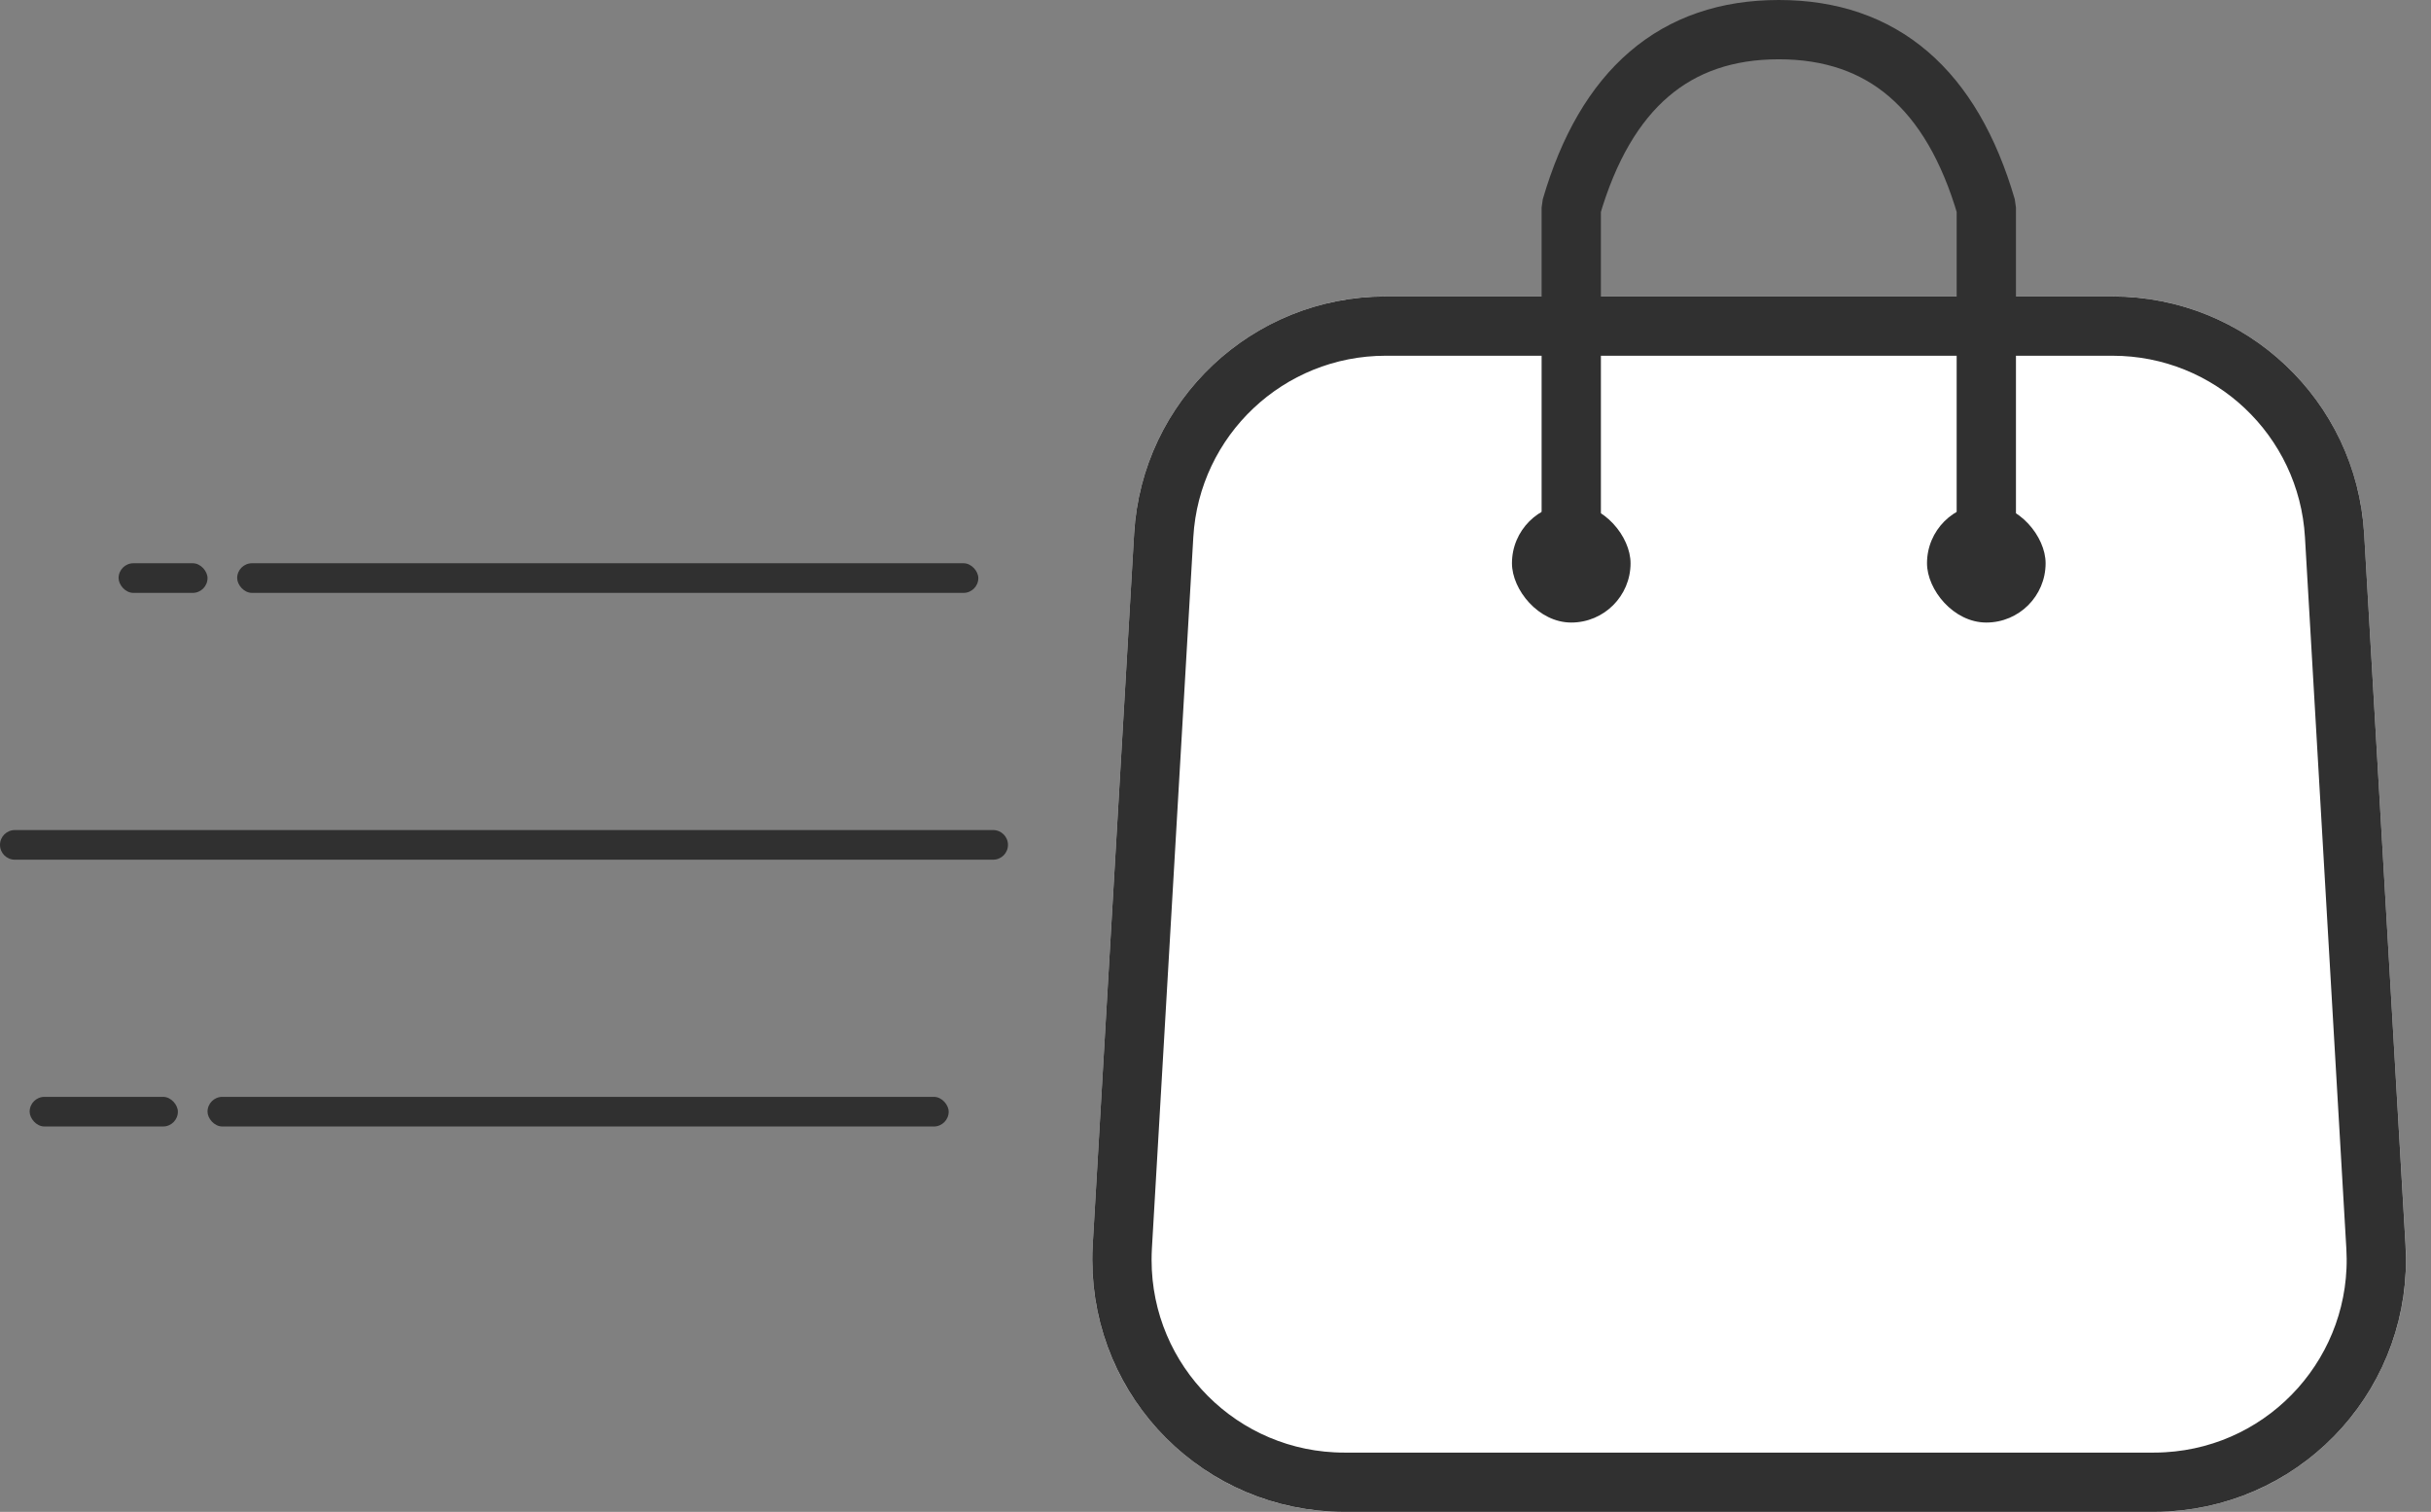
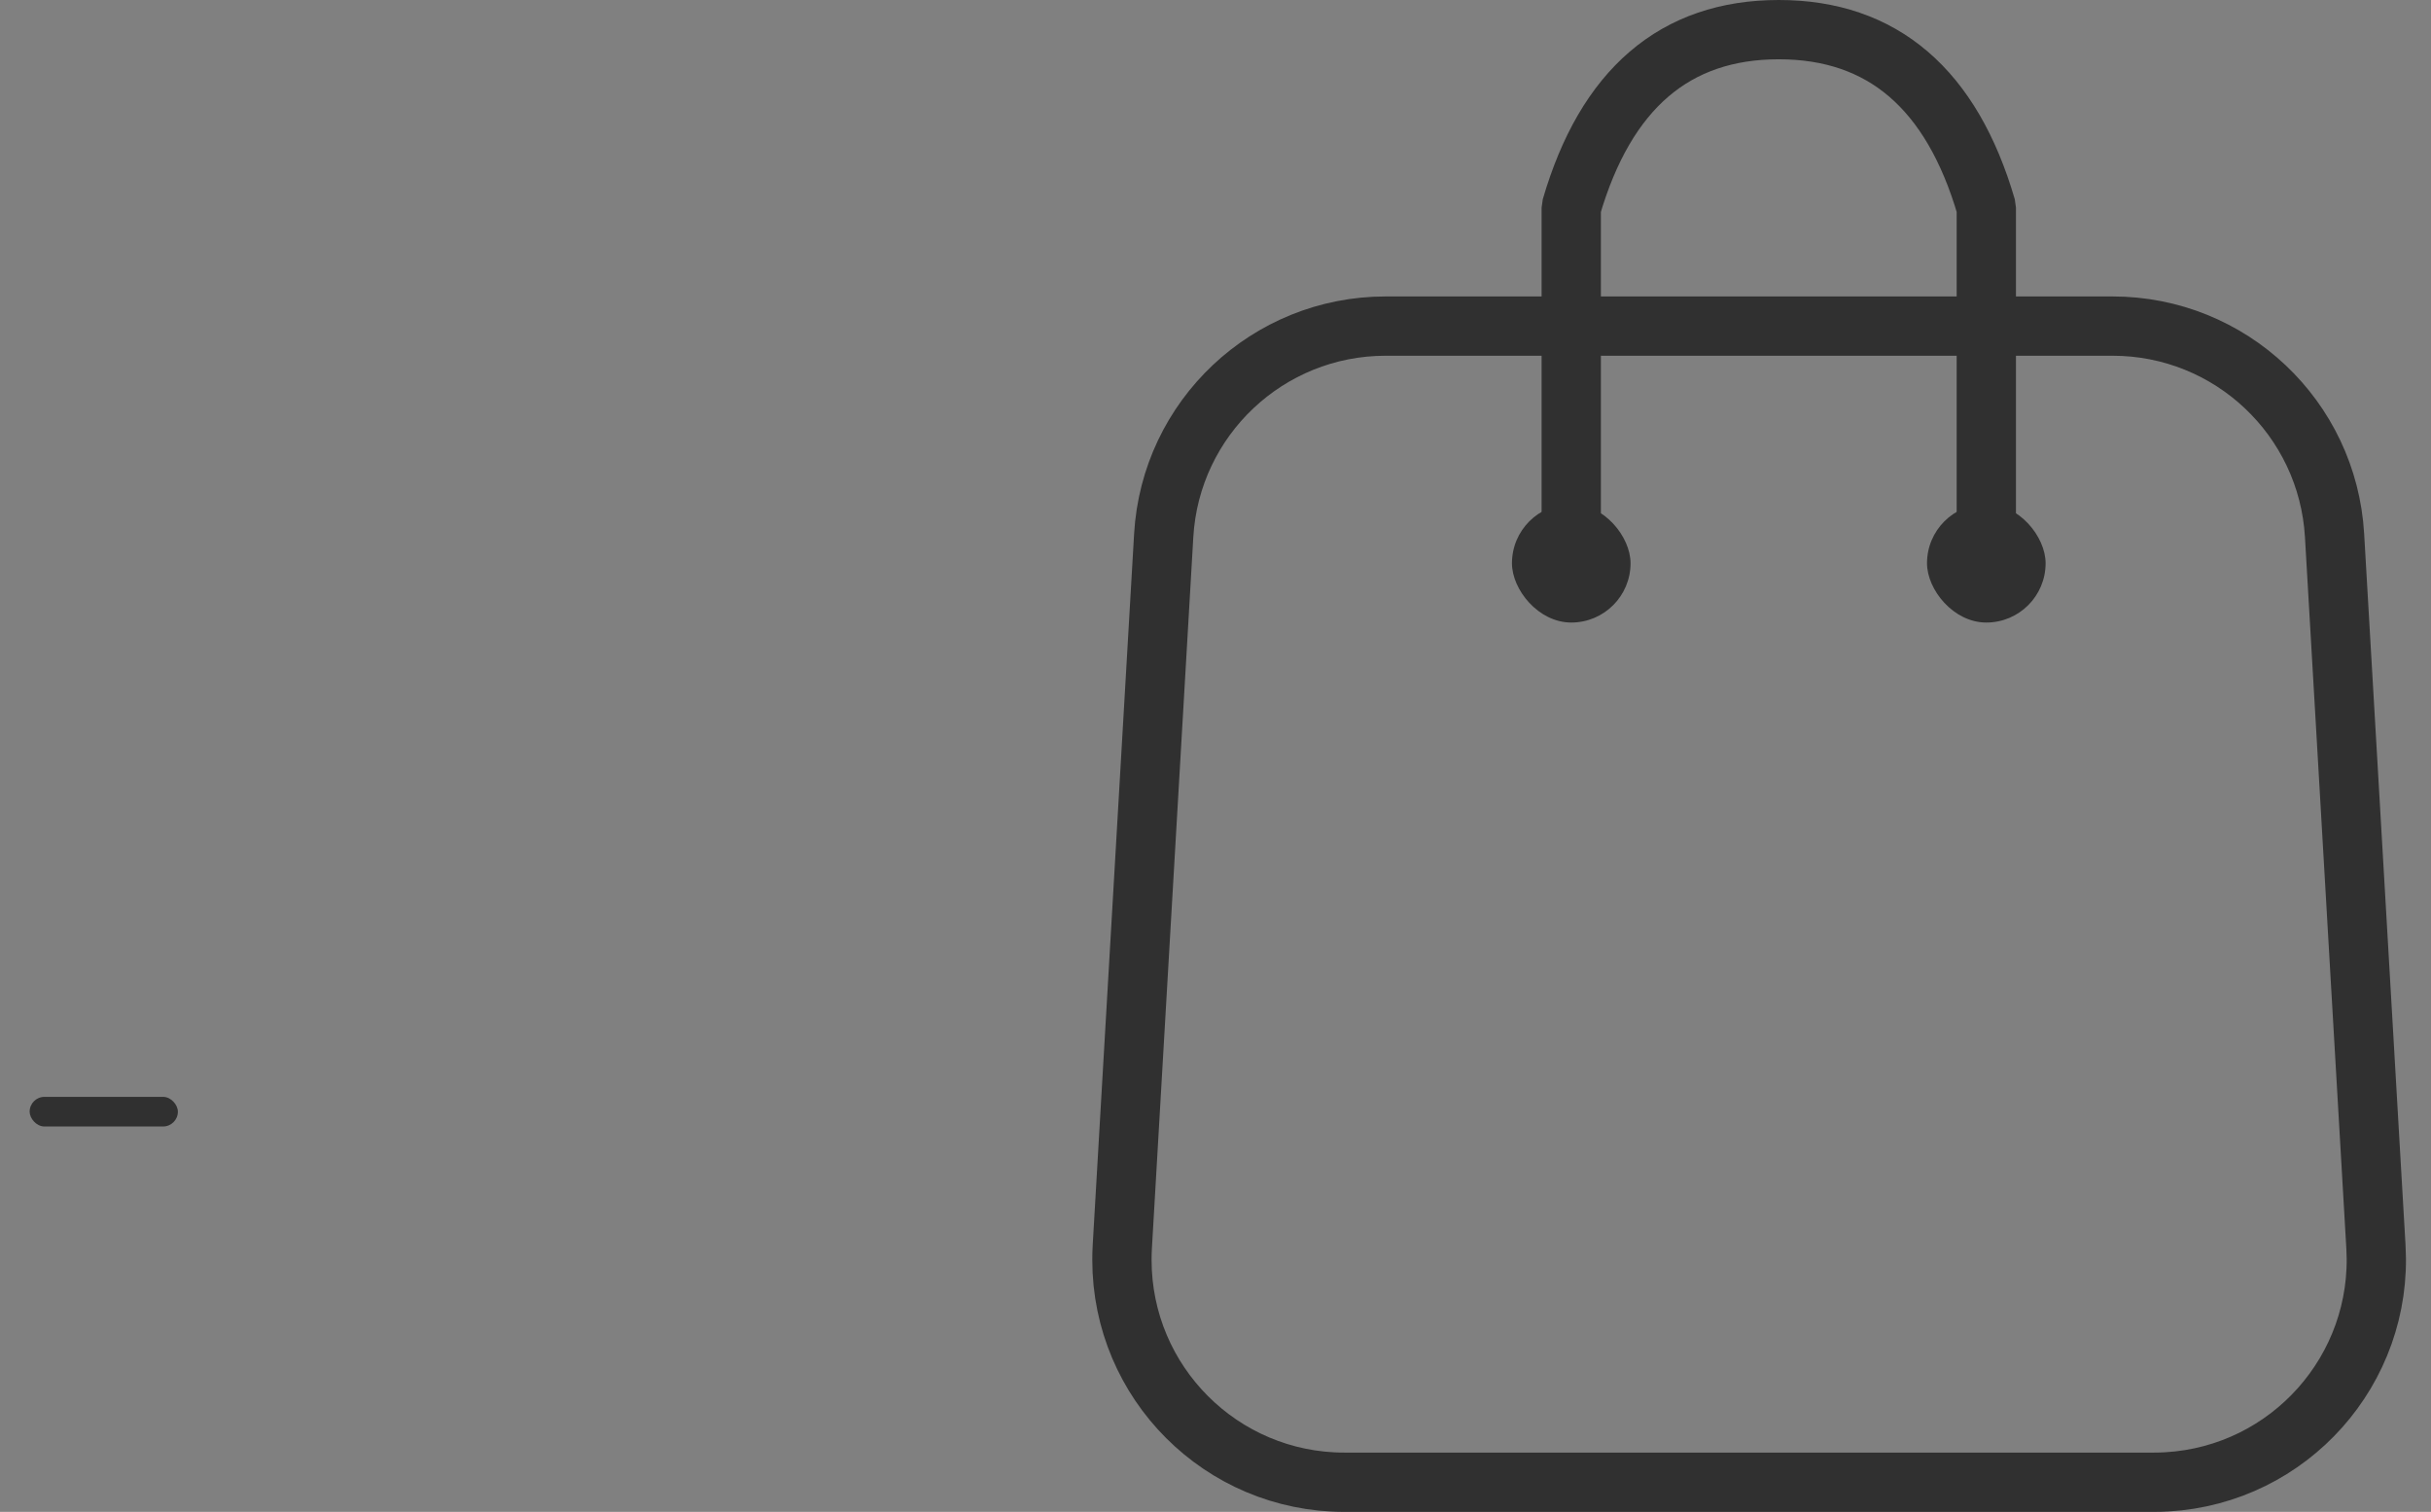
<svg xmlns="http://www.w3.org/2000/svg" xmlns:xlink="http://www.w3.org/1999/xlink" width="82px" height="51px" viewBox="0 0 82 51" version="1.1">
  <rect x="0" y="0" width="82" height="51" fill="#808080" stroke="none" />
  <title>Group 4</title>
  <desc>Created with Sketch.</desc>
  <defs>
-     <path d="M46.74,9 L71.259,9 L71.259,9 C75.762,9 79.483,12.511 79.745,17.006 L81.142,41.006 L81.142,41.006 C81.414,45.693 77.836,49.713 73.15,49.986 C72.985,49.995 72.821,50 72.656,50 L45.344,50 L45.344,50 C40.649,50 36.844,46.194 36.844,41.5 C36.844,41.335 36.848,41.171 36.858,41.006 L38.255,17.006 L38.255,17.006 C38.516,12.511 42.238,9 46.74,9 Z" id="path-1" />
-   </defs>
+     </defs>
  <g id=":-MOBILE-::-BEAUTY-ZONE" stroke="none" stroke-width="1" fill="none" fill-rule="evenodd">
    <g id="::-BEAUTY-ZONE-:-쏘내추럴-쇼룸" transform="translate(-24, -919)">
      <g id="Group-4" transform="translate(24, 920)">
        <g id="Rectangle">
          <use fill="#FFFFFF" fill-rule="evenodd" xlink:href="#path-1" />
          <path stroke="#303030" stroke-width="2" d="M46.74,10 C42.767,10 39.484,13.098 39.253,17.064 L37.856,41.064 C37.848,41.209 37.844,41.355 37.844,41.5 C37.844,45.642 41.202,49 45.344,49 L72.656,49 C72.801,49 72.947,48.996 73.092,48.987 C77.227,48.747 80.384,45.199 80.143,41.064 L78.747,17.064 C78.516,13.098 75.232,10 71.259,10 L46.74,10 Z" />
        </g>
        <path d="M53,18 L53,6 C54.167,2 56.5,1.10218212e-15 60,0 C63.5,0 65.833,2 67,6 L67,18" id="Path-2" stroke="#303030" stroke-width="2" stroke-linecap="round" stroke-linejoin="bevel" />
-         <rect id="Rectangle-9" fill="#303030" x="8" y="18" width="25" height="1" rx="0.5" />
-         <rect id="Rectangle-9-Copy-3" fill="#303030" x="4" y="18" width="3" height="1" rx="0.5" />
        <rect id="Rectangle-9-Copy-4" fill="#303030" x="1" y="36" width="5" height="1" rx="0.5" />
-         <rect id="Rectangle-9-Copy-2" fill="#303030" x="7" y="36" width="25" height="1" rx="0.5" />
-         <path d="M0.5,27 L33.5,27 L33.5,27 C33.776,27 34,27.224 34,27.5 L34,27.5 L34,27.5 C34,27.776 33.776,28 33.5,28 L24.456,28 L0.5,28 L0.5,28 C0.224,28 1.56449537e-16,27.776 0,27.5 L0,27.5 L0,27.5 C-3.38176876e-17,27.224 0.224,27 0.5,27 Z" id="Rectangle-9-Copy" fill="#303030" />
        <rect id="Rectangle-10" fill="#303030" x="51" y="16" width="4" height="4" rx="2" />
        <rect id="Rectangle-10-Copy" fill="#303030" x="65" y="16" width="4" height="4" rx="2" />
      </g>
    </g>
  </g>
</svg>